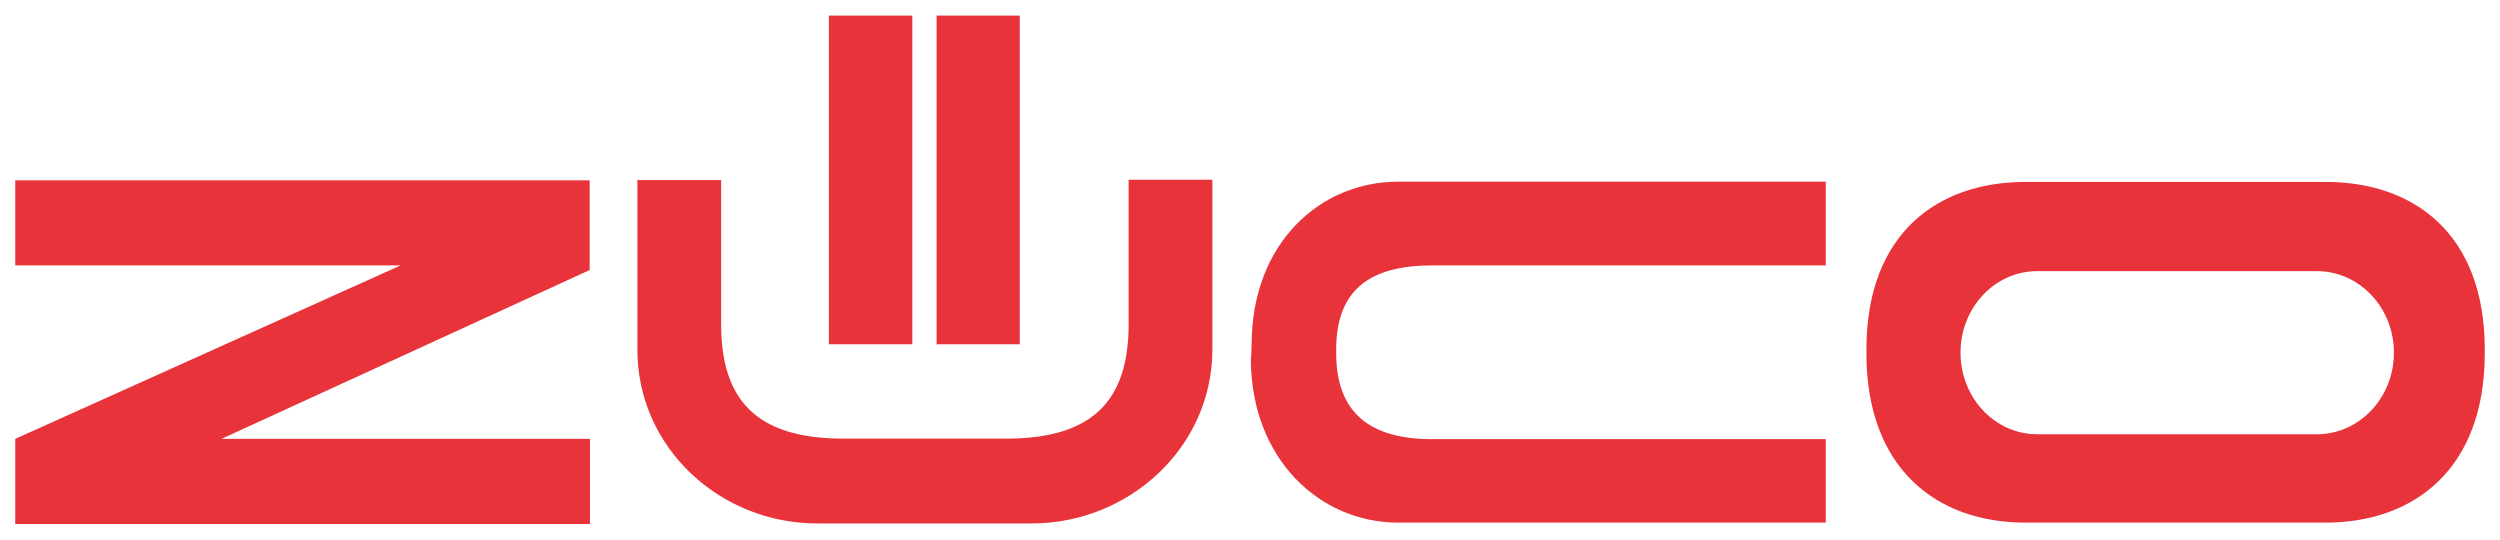
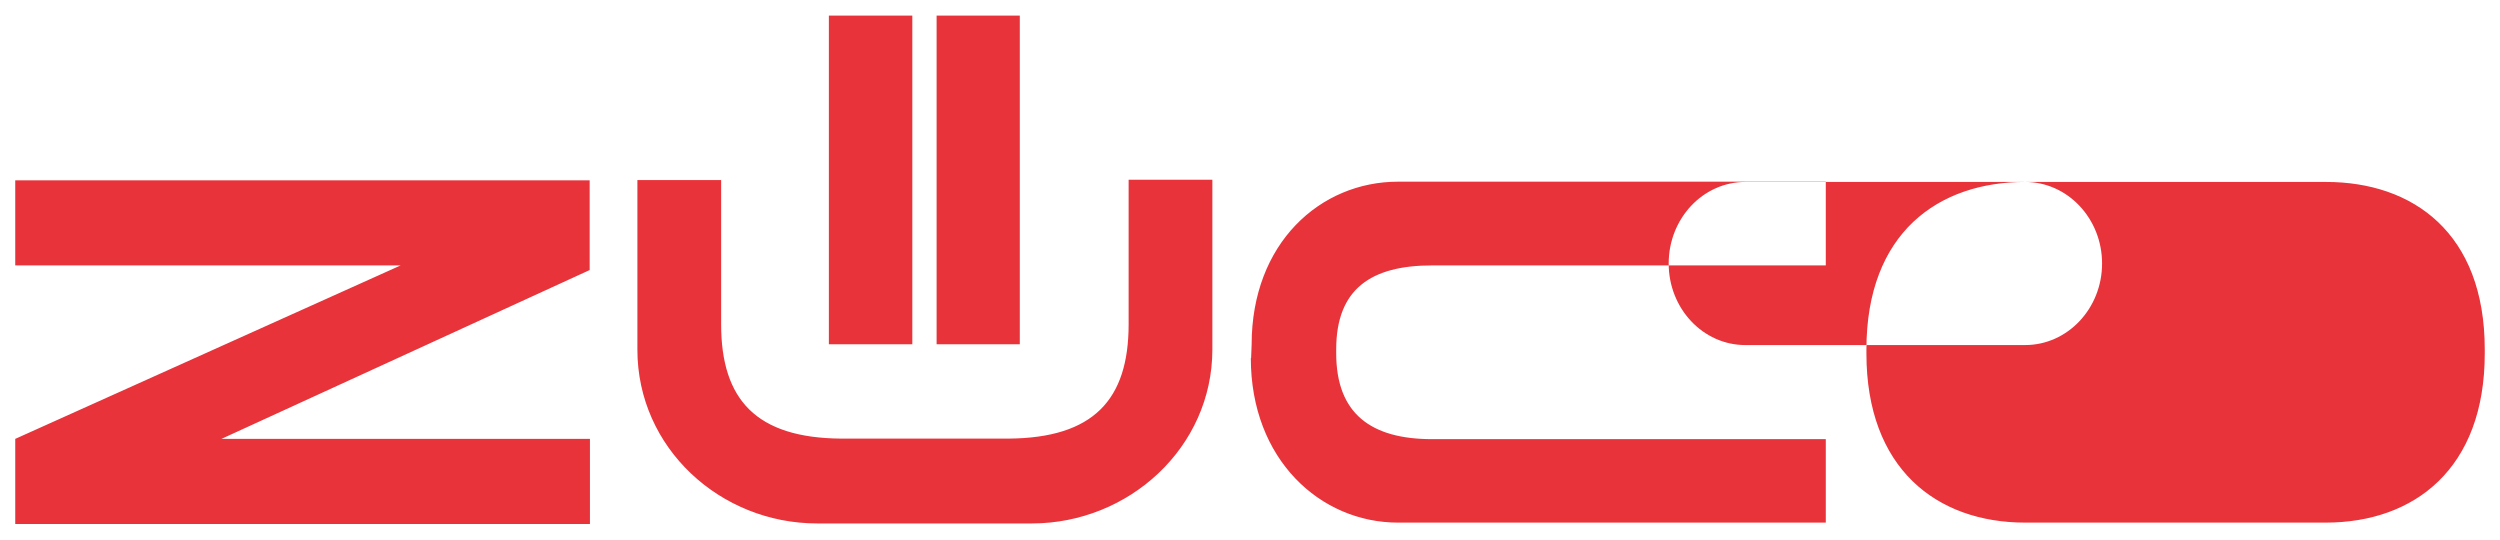
<svg xmlns="http://www.w3.org/2000/svg" version="1.1" width="1024" height="221" viewBox="-1.747 -1.747 286.432 61.744" id="svg3071">
  <defs id="defs3073" />
-   <path d="m 93.219,0 0,37.656 9.562,0 0,-37.656 -9.562,0 z m 12.344,0 0,37.656 9.531,0 0,-37.656 -9.531,0 z m 22,18.812 0,16.562 c 0,8.66 -4.049,13.014 -13.719,13.094 l -19.25,0 C 84.924,48.389 80.875,44.035 80.875,35.375 l 0,-16.531 -9.594,0 0,19.438 c 0,11.26 9.493,19.906 20.594,19.906 l 24.594,0 c 11.109,0 20.688,-8.688 20.688,-19.938 l 0,-19.438 -9.594,0 z M 0,18.875 l 0,9.75 44.156,0 L 0,48.499 l 0,9.75 65.844,0 0,-9.75 -42.219,0 42.188,-19.344 0,-10.281 -65.812,0 z m 158.438,0.156 c -8.921,0 -16.781,7.046 -16.781,18.656 l -0.062,1.562 -0.031,0 c 0,11.611 7.955,18.844 16.875,18.844 l 49,0 0,-9.562 -45.094,0 c -7,0 -11,-2.904 -11,-9.844 l 0,-0.438 c 0,-6.94 4,-9.625 11,-9.625 l 45.094,0 0,-9.594 -49,0 z m 71.844,0.031 c -9.939,0 -18.188,5.817 -18.188,19.188 l 0,0.469 c 0,13.14 7.999,19.375 18.219,19.375 l 34.375,0 c 10.24,0 18.25,-6.226 18.25,-19.375 l 0,-0.031 0,-0.438 c 0,-13.37 -8.248,-19.188 -18.188,-19.188 l -34.469,0 z m 1.375,10.219 32.062,0 c 4.859,0 8.812,4.189 8.812,9.344 0,5.154 -3.954,9.344 -8.812,9.344 l -32.062,0 c -4.858,0 -8.781,-4.19 -8.781,-9.344 0,-5.155 3.923,-9.344 8.781,-9.344 z" id="path3050" style="fill:#e73339;fill-opacity:1" />
+   <path d="m 93.219,0 0,37.656 9.562,0 0,-37.656 -9.562,0 z m 12.344,0 0,37.656 9.531,0 0,-37.656 -9.531,0 z m 22,18.812 0,16.562 c 0,8.66 -4.049,13.014 -13.719,13.094 l -19.25,0 C 84.924,48.389 80.875,44.035 80.875,35.375 l 0,-16.531 -9.594,0 0,19.438 c 0,11.26 9.493,19.906 20.594,19.906 l 24.594,0 c 11.109,0 20.688,-8.688 20.688,-19.938 l 0,-19.438 -9.594,0 z M 0,18.875 l 0,9.75 44.156,0 L 0,48.499 l 0,9.75 65.844,0 0,-9.75 -42.219,0 42.188,-19.344 0,-10.281 -65.812,0 z m 158.438,0.156 c -8.921,0 -16.781,7.046 -16.781,18.656 l -0.062,1.562 -0.031,0 c 0,11.611 7.955,18.844 16.875,18.844 l 49,0 0,-9.562 -45.094,0 c -7,0 -11,-2.904 -11,-9.844 l 0,-0.438 c 0,-6.94 4,-9.625 11,-9.625 l 45.094,0 0,-9.594 -49,0 z m 71.844,0.031 c -9.939,0 -18.188,5.817 -18.188,19.188 l 0,0.469 c 0,13.14 7.999,19.375 18.219,19.375 l 34.375,0 c 10.24,0 18.25,-6.226 18.25,-19.375 l 0,-0.031 0,-0.438 c 0,-13.37 -8.248,-19.188 -18.188,-19.188 l -34.469,0 z c 4.859,0 8.812,4.189 8.812,9.344 0,5.154 -3.954,9.344 -8.812,9.344 l -32.062,0 c -4.858,0 -8.781,-4.19 -8.781,-9.344 0,-5.155 3.923,-9.344 8.781,-9.344 z" id="path3050" style="fill:#e73339;fill-opacity:1" />
</svg>